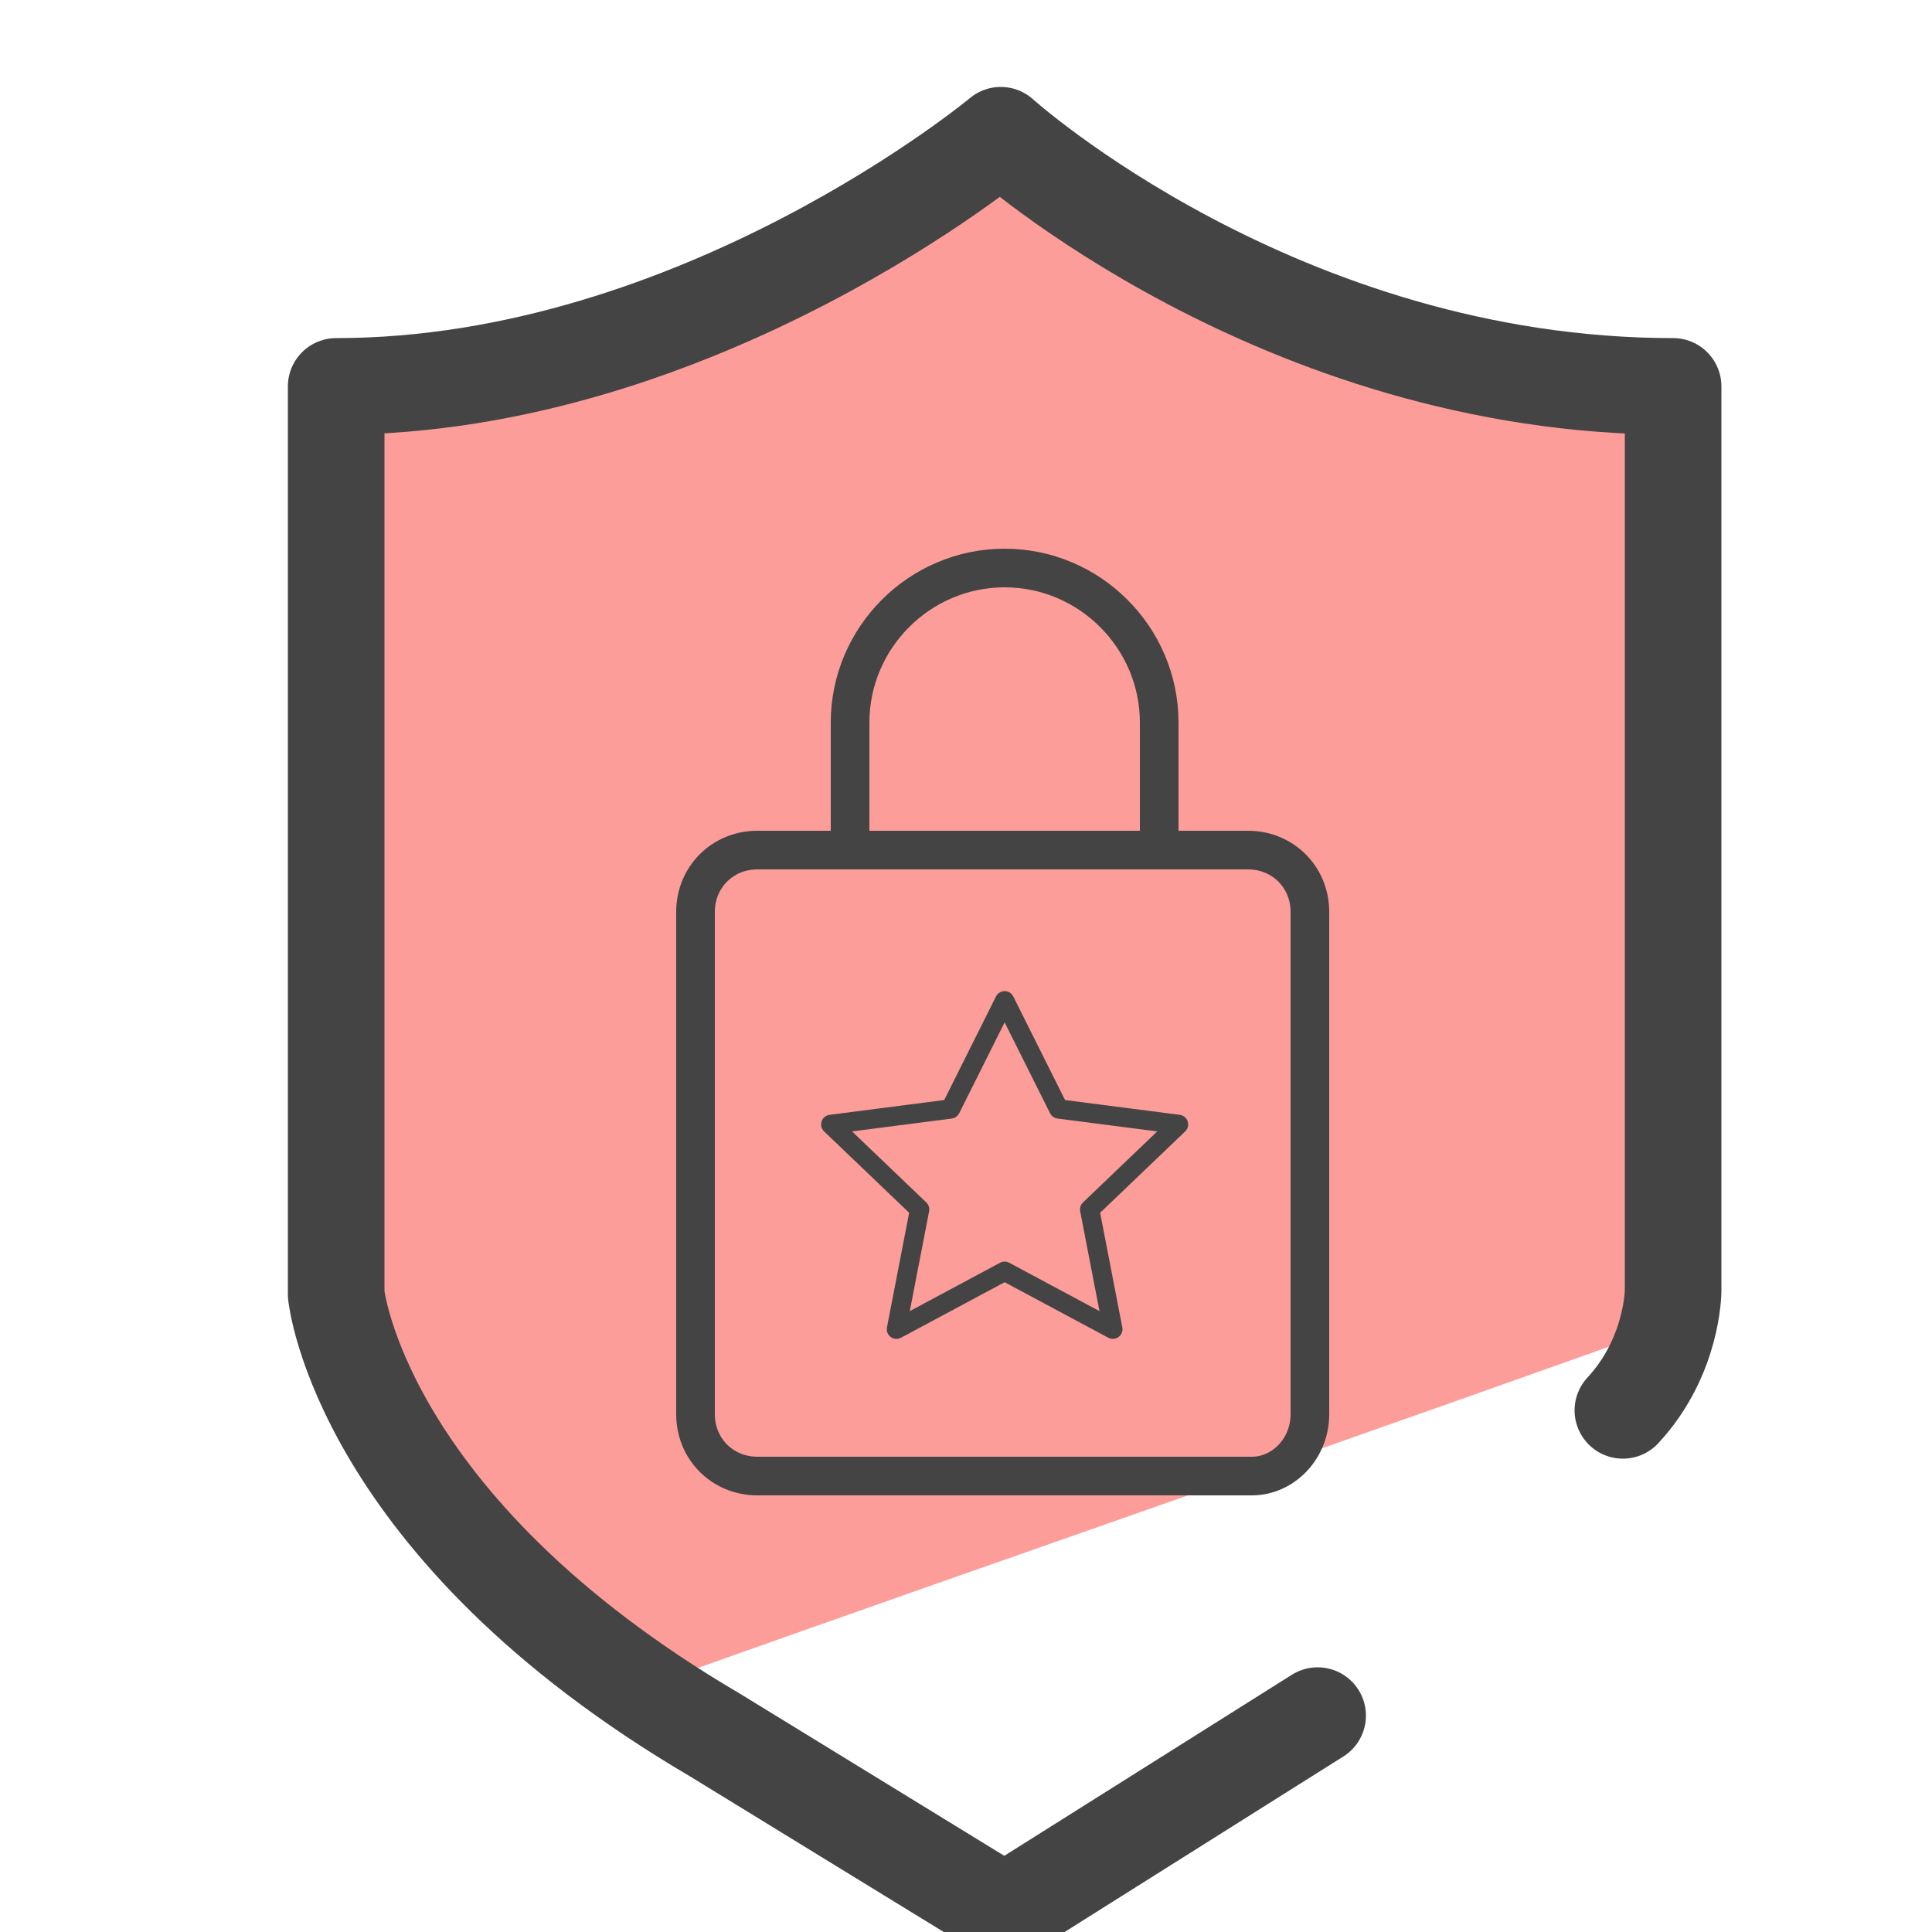
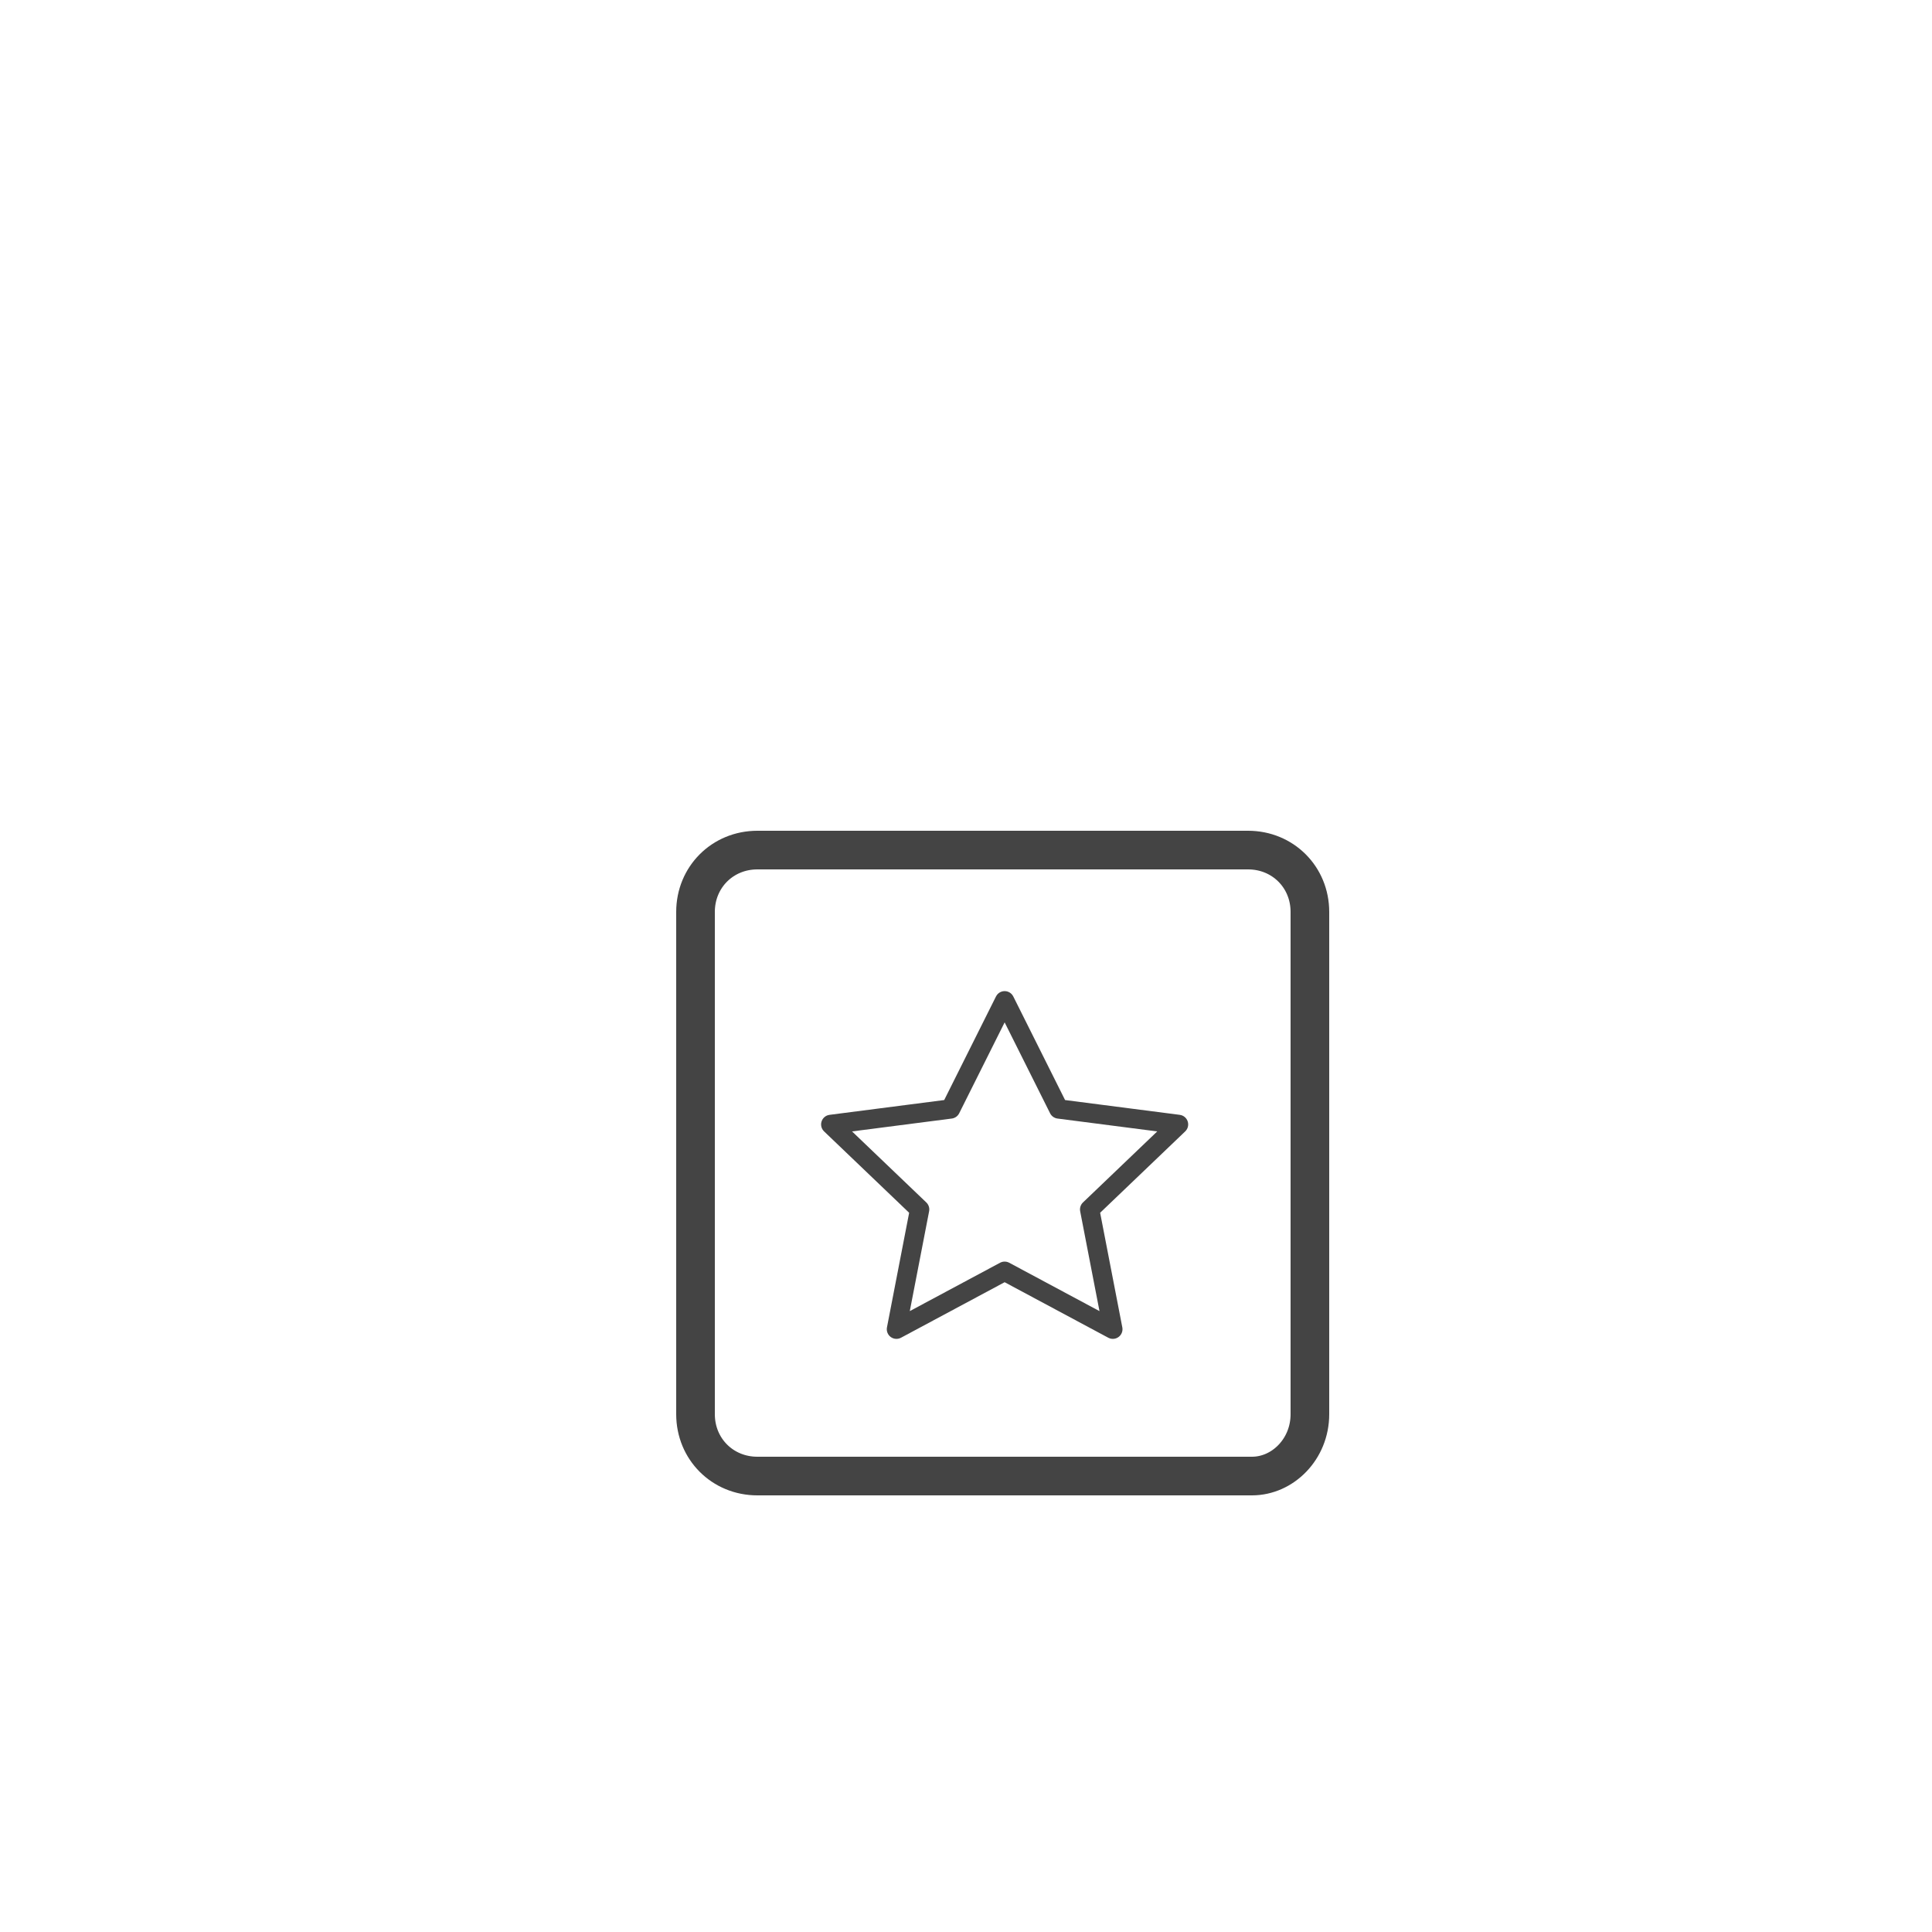
<svg xmlns="http://www.w3.org/2000/svg" id="Layer_1" version="1.1" viewBox="0 0 50 50">
  <defs>
    <style>.st0{fill:none;stroke:#444;stroke-linecap:round;stroke-linejoin:round}</style>
  </defs>
-   <path fill="#fc9d9a" d="M43.9 16.3c-.2-2.1-.4-4.3-.6-6.4l-12-3.3-5.4-3.2c-1.6.9-3.5 1.9-5.6 2.9-2.1 1-3.2 1.5-4.7 2.1-1.6.6-3.7 1.2-6.2 1.5L8.2 22.5c0 3 0 6.7 1.1 10.9.5 2.2 1.1 4.1 1.8 5.8l6.3 4.2c9-3.2 18-6.3 26.9-9.5-.2-2.7-.4-5.4-.4-8.4v-9.2z" />
-   <path fill="none" stroke="#444" stroke-linecap="round" stroke-linejoin="round" stroke-width="2.5" d="M34.1 44.4L26 49.5l-7.5-4.6c-9.2-5.4-9.8-11.4-9.8-11.4V10c9.4 0 17.2-6.5 17.2-6.5S33.1 10 43.3 10v23.4s0 1.7-1.3 3.1" />
  <path d="M32.4 38.2H19.6c-.9 0-1.6-.7-1.6-1.6v-13c0-.9.7-1.6 1.6-1.6h12.7c.9 0 1.6.7 1.6 1.6v13c0 .9-.7 1.6-1.5 1.6z" class="st0" />
  <path fill="none" stroke="#444" stroke-linecap="round" stroke-linejoin="round" stroke-width=".5" d="M26 25.9l1.4 2.8 3.1.4-2.3 2.2.6 3.1-2.8-1.5-2.8 1.5.6-3.1-2.3-2.2 3.1-.4 1.4-2.8z" />
-   <path d="M22 22v-3.3c0-2.2 1.8-4 4-4s4 1.8 4 4V22" class="st0" />
</svg>